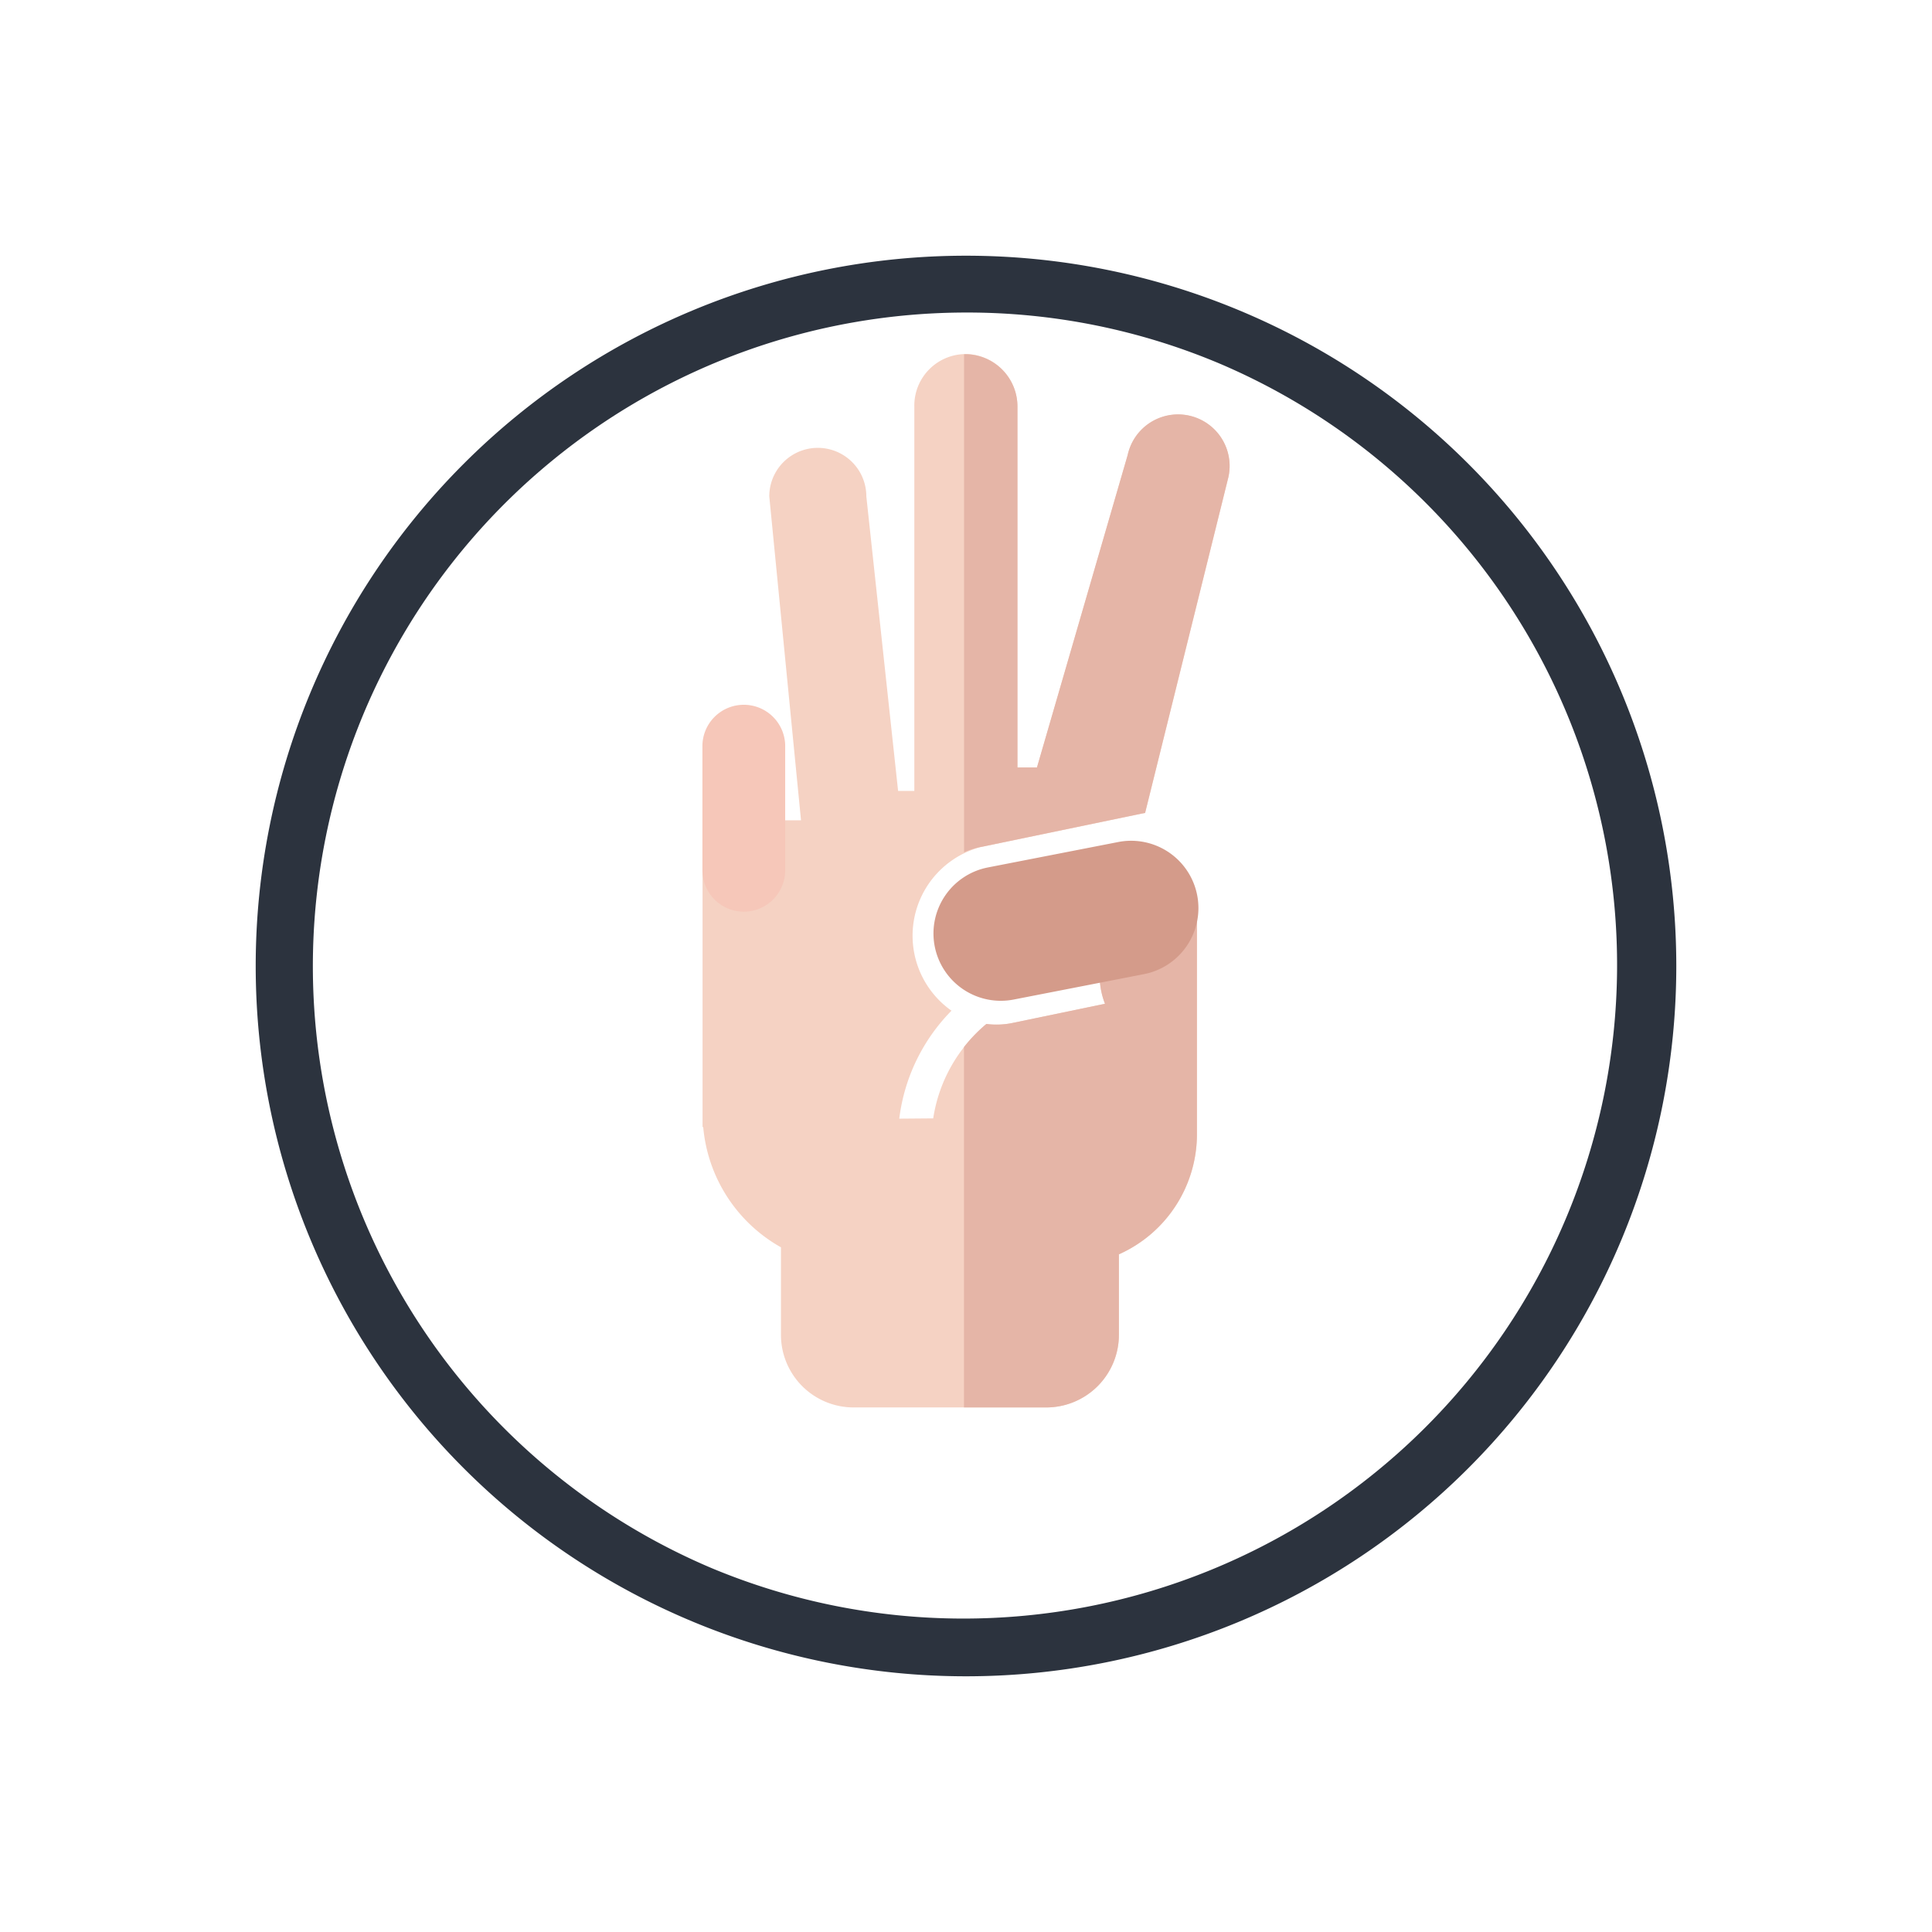
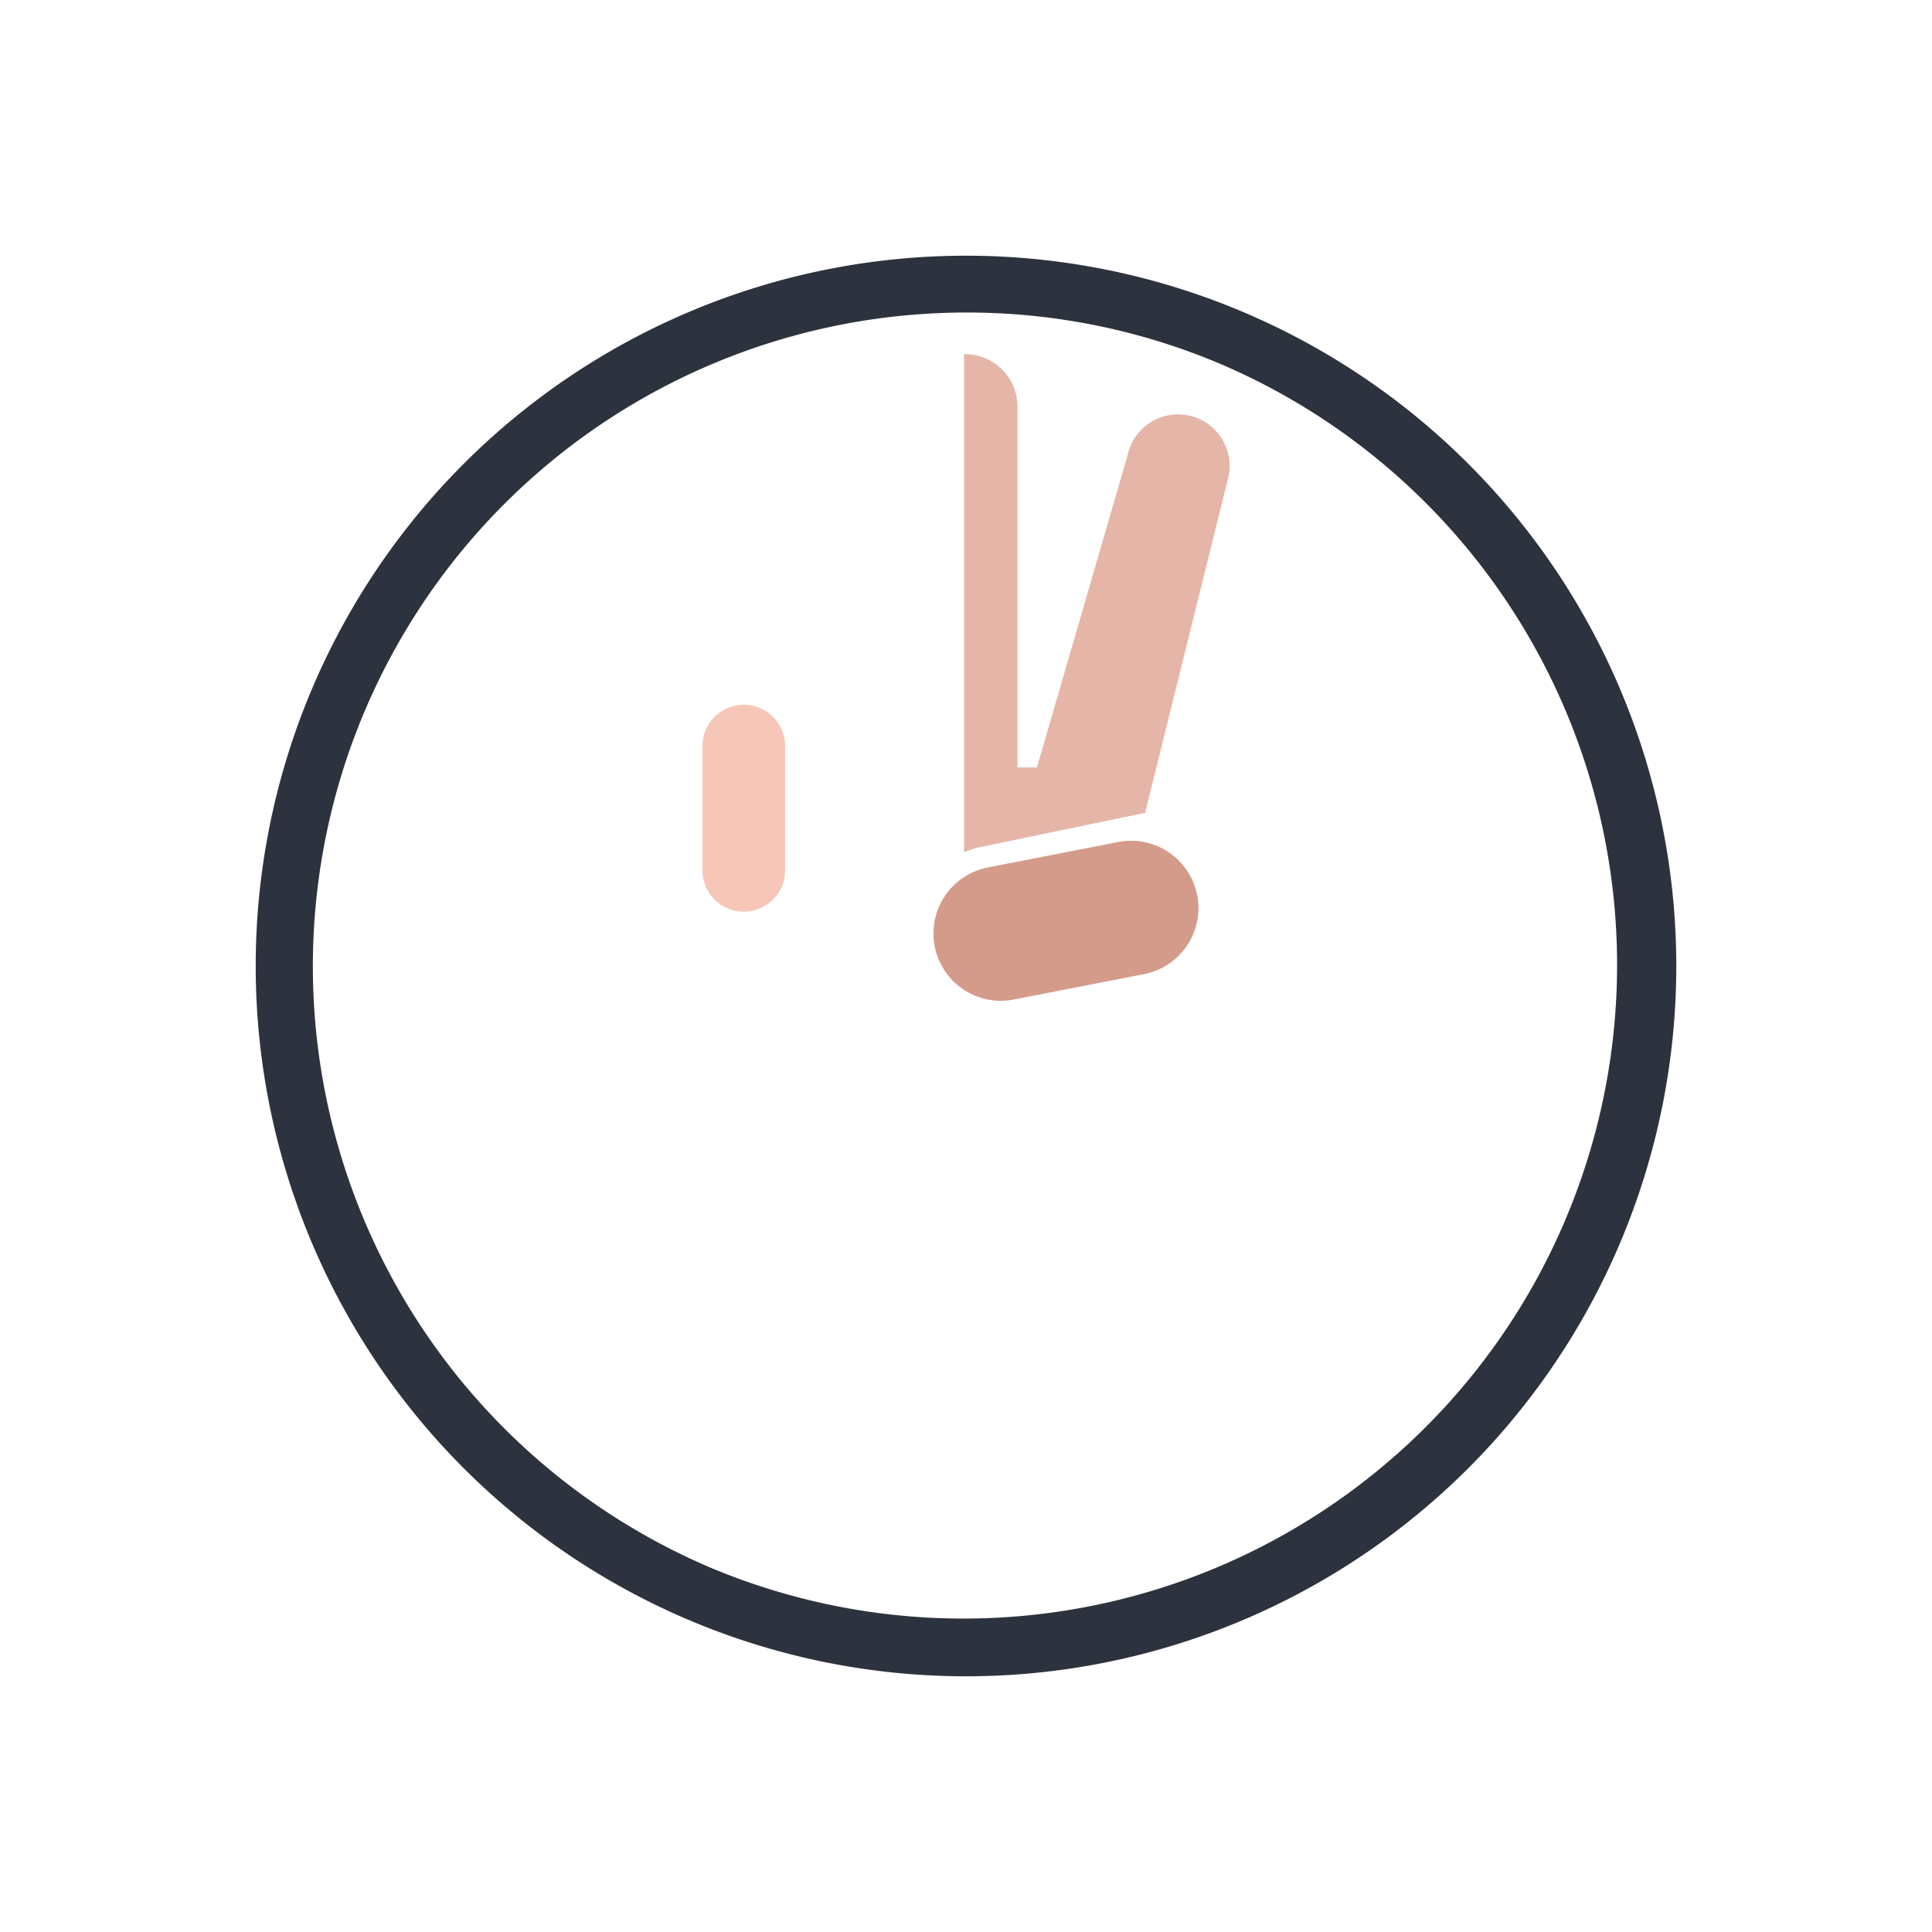
<svg xmlns="http://www.w3.org/2000/svg" width="68" height="68" viewBox="0 0 68 68">
  <defs>
    <filter id="a" x="0" y="0" width="68" height="68" filterUnits="userSpaceOnUse">
      <feOffset dy="3" input="SourceAlpha" />
      <feGaussianBlur stdDeviation="3" result="b" />
      <feFlood flood-color="#2c333e" flood-opacity="0.522" />
      <feComposite operator="in" in2="b" />
      <feComposite in="SourceGraphic" />
    </filter>
  </defs>
  <g transform="translate(9 6)">
    <g transform="matrix(1, 0, 0, 1, -9, -6)" filter="url(#a)">
      <path d="M25,2a23.007,23.007,0,0,0-8.952,44.193,23.006,23.006,0,0,0,17.9-42.387A22.854,22.854,0,0,0,25,2m0-2A25,25,0,1,1,0,25,25,25,0,0,1,25,0Z" transform="translate(9 6)" fill="#2c333e" />
    </g>
    <g transform="translate(15.723 6.463)">
      <g transform="translate(0)">
-         <path d="M167.4,69.056a5.516,5.516,0,0,0-2.617,2.922,2.71,2.71,0,0,0,.185.88l-3.251.675a2.776,2.776,0,0,1-.924.036,5.381,5.381,0,0,0-1.875,3.323l-1.195.01a6.552,6.552,0,0,1,1.838-3.8,3.228,3.228,0,0,1,1.023-5.757l5.643-1.172q.075-.015.149-.027l2.933-11.825a1.814,1.814,0,1,0-3.545-.777l-3.194,11h-.688V51.849a1.843,1.843,0,0,0-1.748-1.857,1.814,1.814,0,0,0-1.881,1.813V65.367h-.571L156.564,55a1.708,1.708,0,1,0-3.416,0l1.117,11.4h-.571V65.039a1.48,1.48,0,0,0-1.477-1.487A1.45,1.45,0,0,0,150.8,65V77.2h.023a5.4,5.4,0,0,0,2.736,4.23,0,0,0,0,1,0,0v3.079a2.557,2.557,0,0,0,2.556,2.557H162.9a2.557,2.557,0,0,0,2.556-2.557V81.677a0,0,0,0,1,0,0,4.634,4.634,0,0,0,2.747-4.227V69.5a1.975,1.975,0,0,0-.279-1.012,2.412,2.412,0,0,0-.525.564Z" transform="translate(-150.795 -49.992)" fill="#f5d2c3" />
-       </g>
+         </g>
      <g transform="translate(9.209 0)">
        <path d="M256.7,67.343l5.643-1.172q.075-.015.149-.027l2.933-11.825a1.814,1.814,0,0,0-3.545-.777l-3.194,11H258V51.852A1.843,1.843,0,0,0,256.249,50c-.043,0-.086,0-.128,0V67.529a2.833,2.833,0,0,1,.578-.187Z" transform="translate(-256.121 -49.994)" fill="#e5b5a7" />
-         <path d="M259.011,280.152a2.557,2.557,0,0,0,2.556-2.557v-2.832a0,0,0,0,1,0,0,4.634,4.634,0,0,0,2.747-4.227V262.59a1.975,1.975,0,0,0-.279-1.012,2.411,2.411,0,0,0-.525.564,5.517,5.517,0,0,0-2.617,2.922,2.709,2.709,0,0,0,.185.88l-3.251.675a2.777,2.777,0,0,1-.924.036,5.424,5.424,0,0,0-.787.812v12.684Z" transform="translate(-256.119 -243.078)" fill="#e5b5a7" />
      </g>
      <g transform="translate(0 12.381)">
        <path d="M152.252,198.835a1.457,1.457,0,0,1-1.457-1.457v-4.33a1.457,1.457,0,1,1,2.913,0v4.33A1.457,1.457,0,0,1,152.252,198.835Z" transform="translate(-150.795 -191.591)" fill="#f6c7b9" />
      </g>
      <g transform="translate(8.131 17.134)">
        <path d="M243.83,249.667a2.369,2.369,0,0,1,1.872-2.778L250.26,246a2.369,2.369,0,1,1,.907,4.65l-4.559.889A2.369,2.369,0,0,1,243.83,249.667Z" transform="translate(-243.785 -245.955)" fill="#d49b8a" />
      </g>
    </g>
  </g>
</svg>